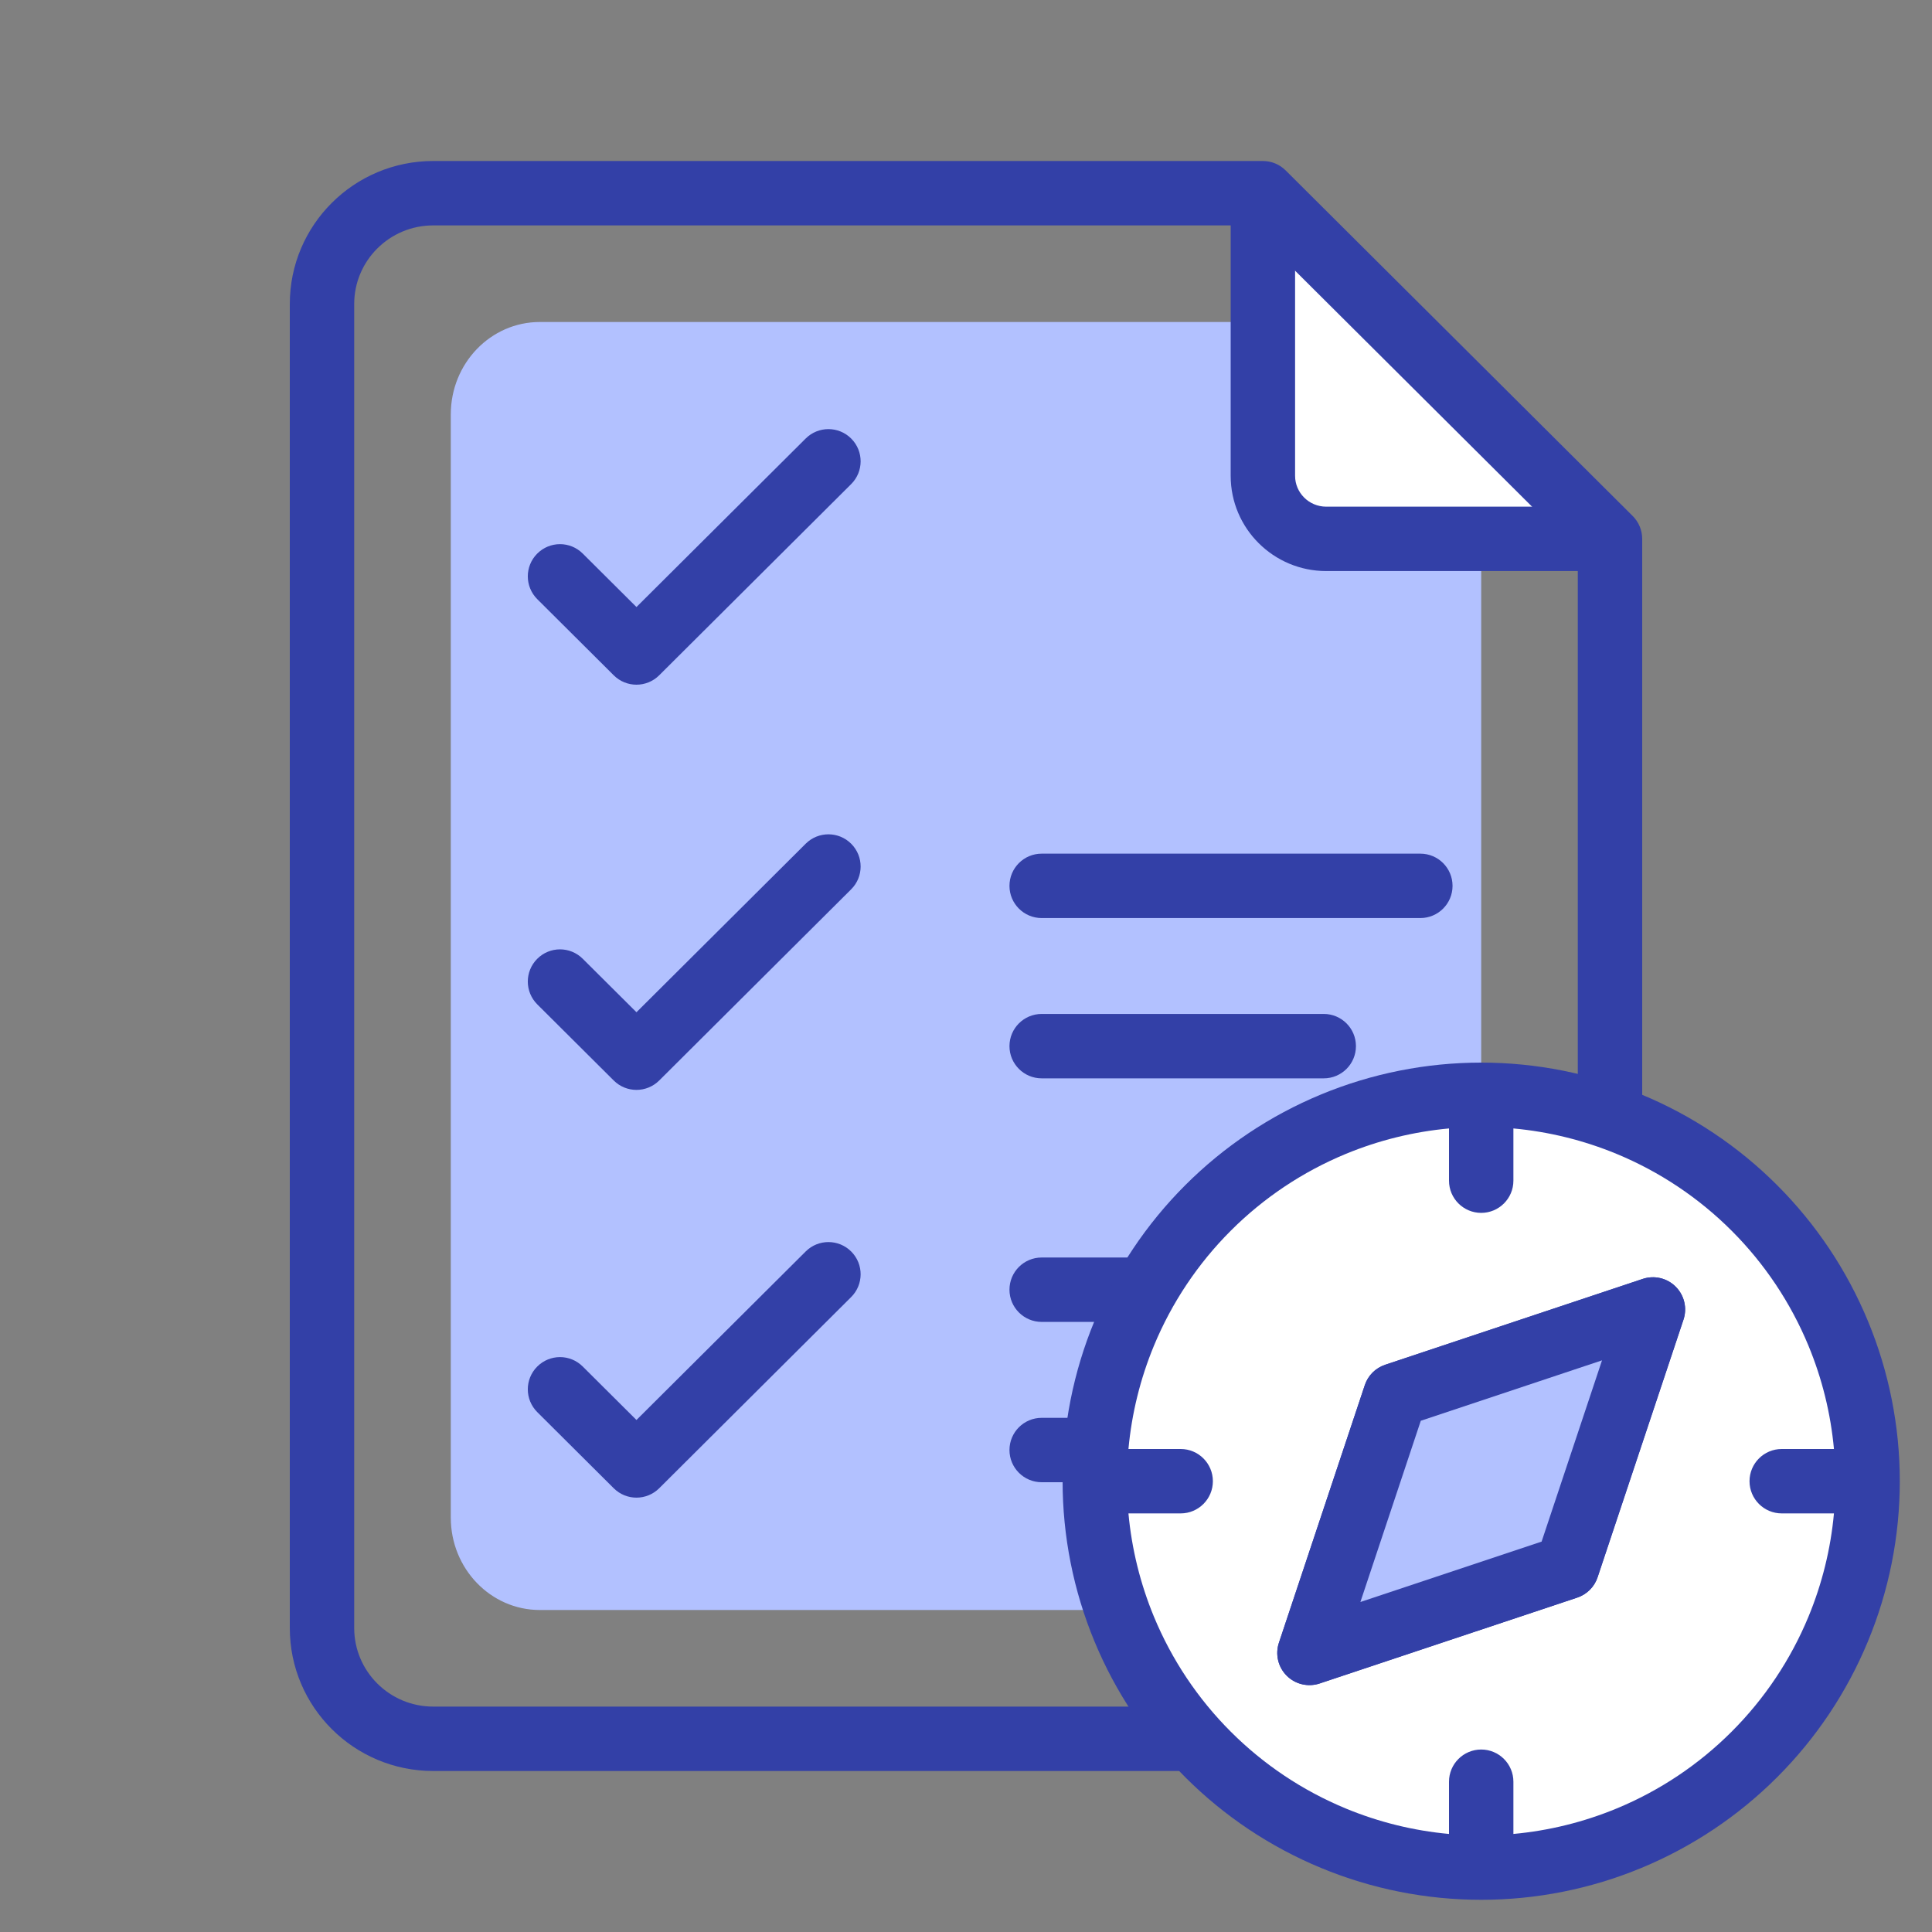
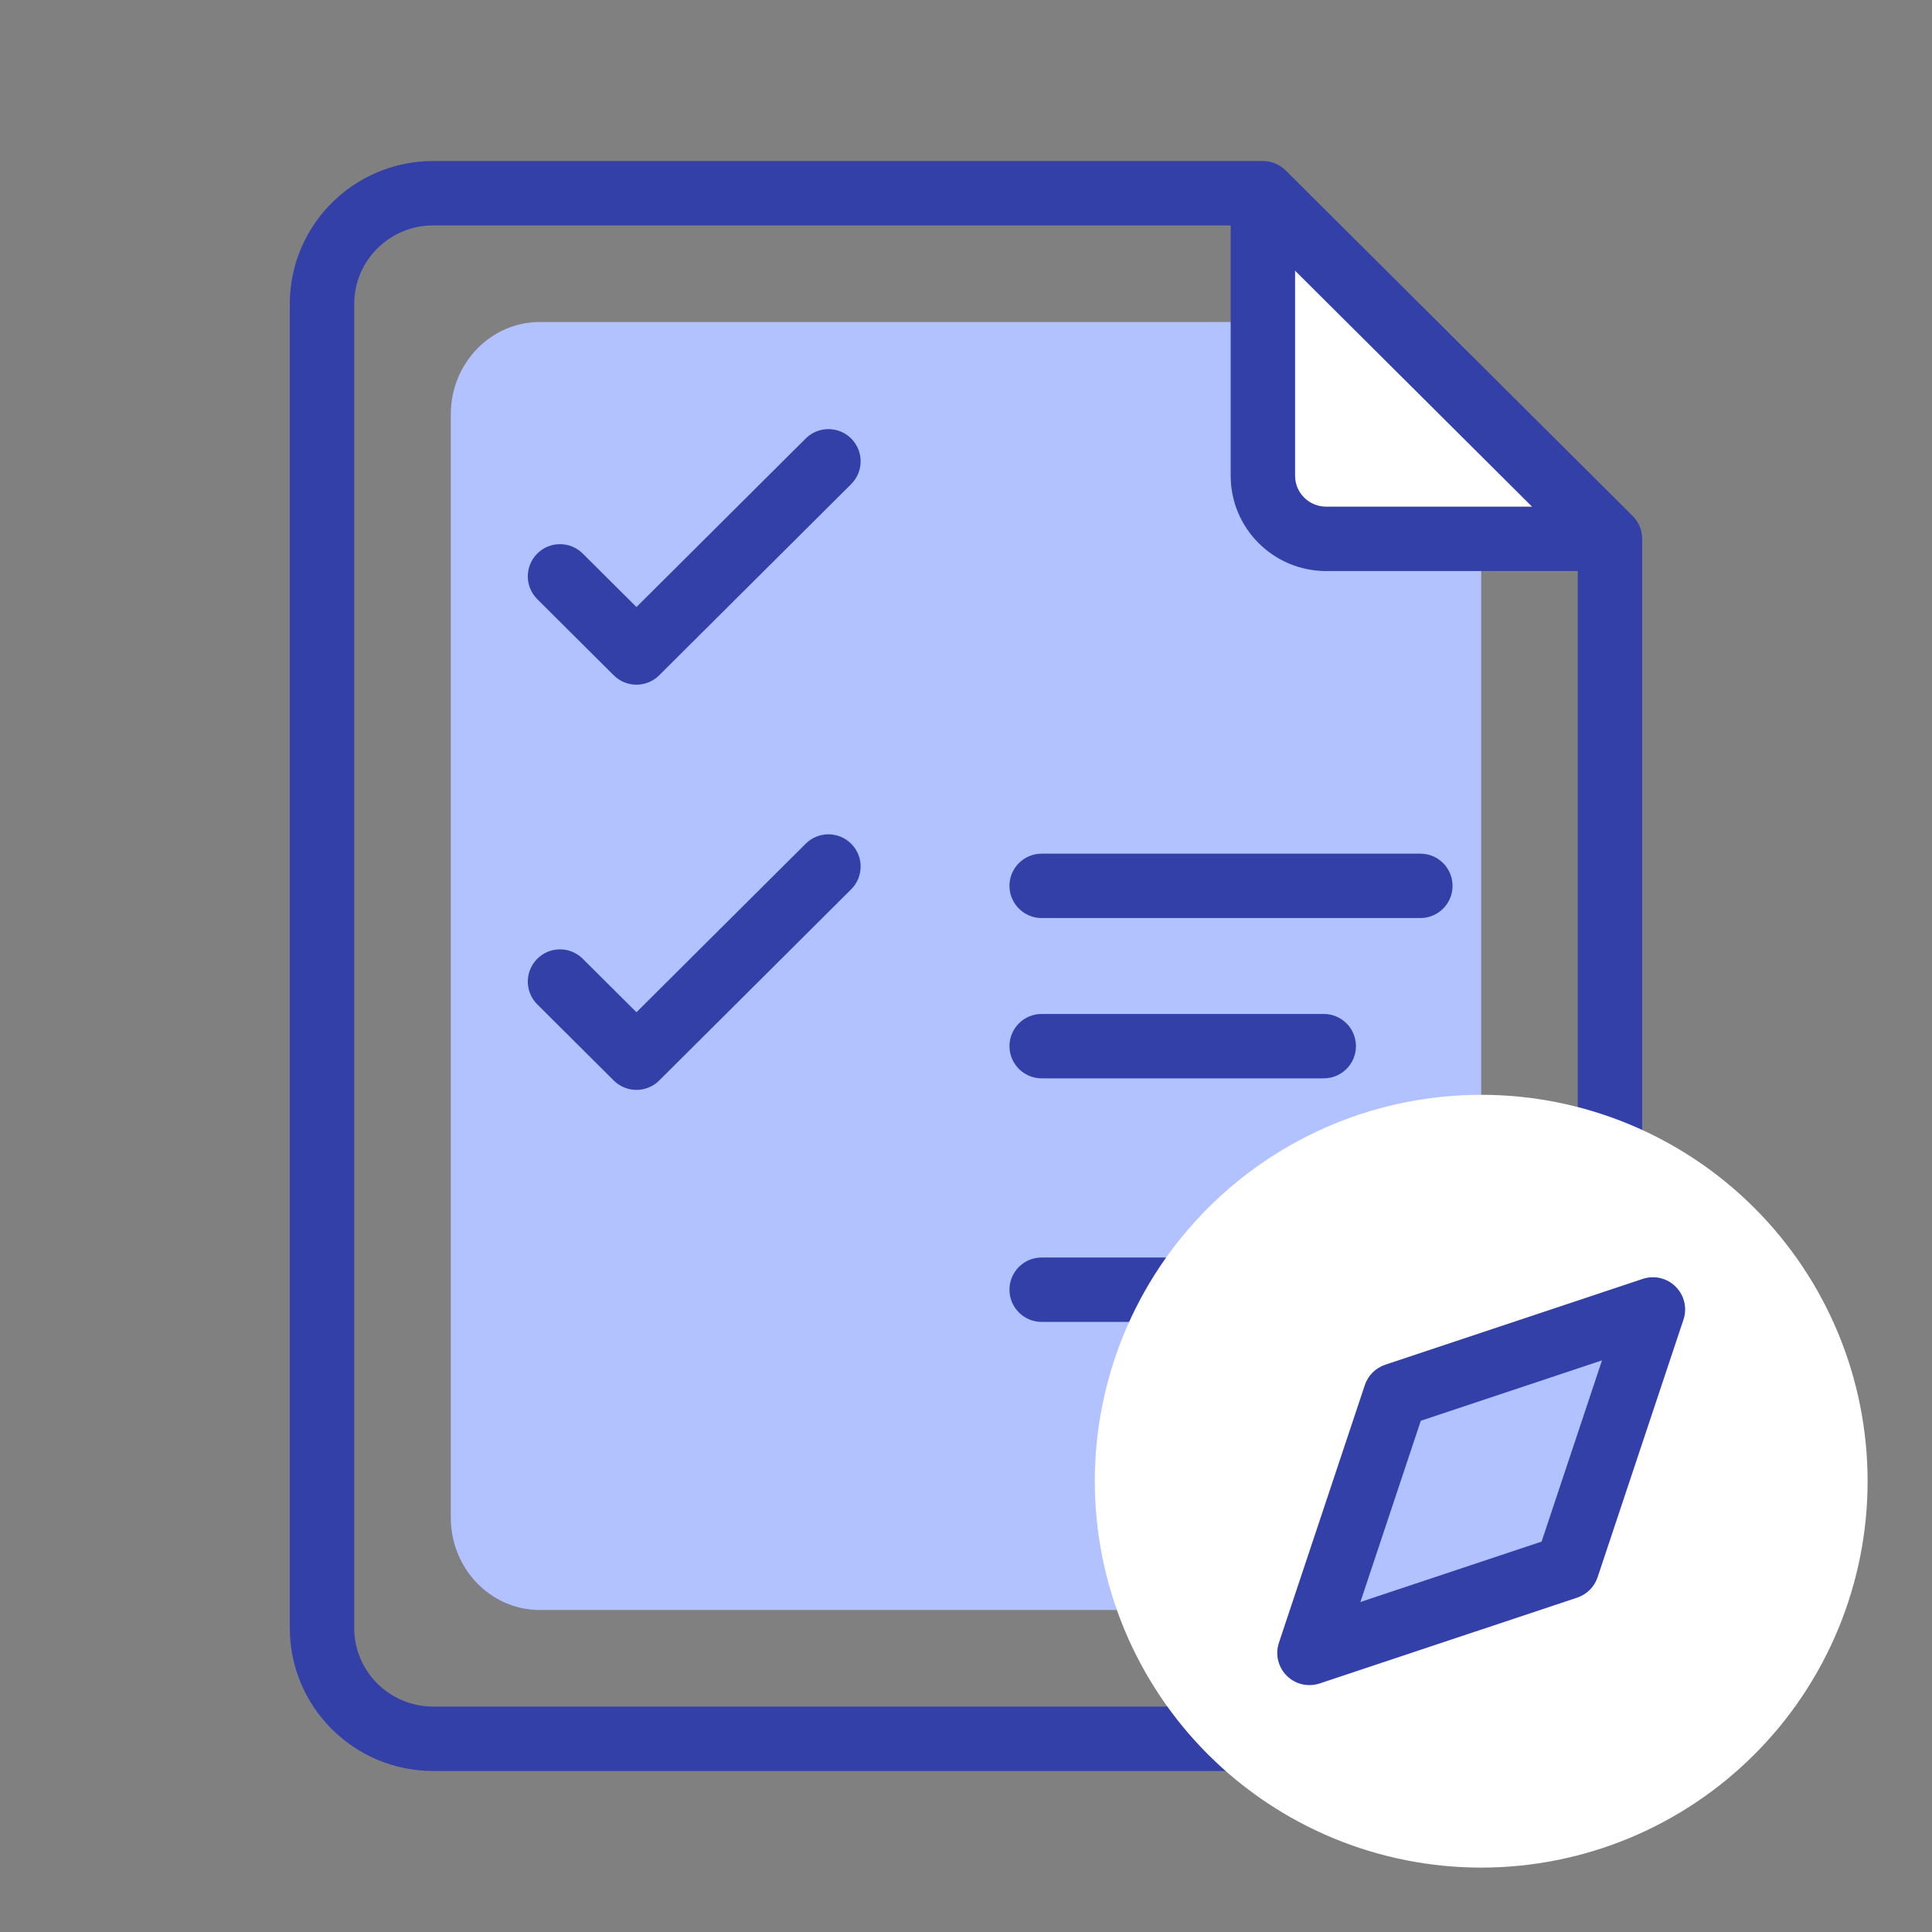
<svg xmlns="http://www.w3.org/2000/svg" width="60" height="60" viewBox="0 0 60 60" fill="none">
  <rect x="0" y="0" width="60" height="60" fill="#808080" stroke="none" />
  <path d="M46 17V47.133C46 48.716 44.763 50 43.236 50H16.764C15.238 50 14 48.716 14 47.133V12.867C14 11.284 15.238 10 16.764 10H39L44.5 11.5L46 17Z" fill="#B2C1FF" />
  <path d="M39.22 6V14.776C39.22 15.858 40.101 16.735 41.188 16.735H50" fill="white" />
  <path fill-rule="evenodd" clip-rule="evenodd" d="M41.188 15.735C40.65 15.735 40.22 15.302 40.22 14.776V6H38.22V14.776C38.22 16.414 39.553 17.735 41.188 17.735H50V15.735H41.188Z" fill="#3340A7" />
  <path fill-rule="evenodd" clip-rule="evenodd" d="M9 50.559C9 53.016 10.998 55 13.455 55H46.545C49.001 55 51 53.016 51 50.559V16.735C51 16.469 50.894 16.214 50.706 16.026L39.926 5.291C39.739 5.105 39.485 5 39.22 5H13.455C10.998 5 9 6.984 9 9.441V50.559ZM13.455 53C12.095 53 11 51.903 11 50.559V9.441C11 8.097 12.095 7 13.455 7H38.807L49 17.15V50.559C49 51.903 47.905 53 46.545 53H13.455Z" fill="#3340A7" />
  <path fill-rule="evenodd" clip-rule="evenodd" d="M19.06 20.972C19.451 21.361 20.081 21.361 20.472 20.972L26.433 15.035C26.825 14.646 26.826 14.012 26.436 13.621C26.047 13.23 25.413 13.228 25.022 13.618L19.766 18.852L18.097 17.191C17.706 16.801 17.073 16.802 16.683 17.194C16.293 17.585 16.295 18.218 16.686 18.608L19.06 20.972Z" fill="#3340A7" />
  <path fill-rule="evenodd" clip-rule="evenodd" d="M19.06 33.556C19.451 33.945 20.081 33.945 20.472 33.556L26.433 27.619C26.825 27.23 26.826 26.596 26.436 26.205C26.047 25.814 25.413 25.812 25.022 26.202L19.766 31.436L18.097 29.775C17.706 29.385 17.073 29.386 16.683 29.778C16.293 30.169 16.295 30.802 16.686 31.192L19.06 33.556Z" fill="#3340A7" />
-   <path fill-rule="evenodd" clip-rule="evenodd" d="M19.06 46.219C19.451 46.608 20.081 46.608 20.472 46.219L26.433 40.282C26.825 39.892 26.826 39.259 26.436 38.868C26.047 38.477 25.413 38.475 25.022 38.865L19.766 44.099L18.097 42.438C17.706 42.048 17.073 42.049 16.683 42.441C16.293 42.832 16.295 43.465 16.686 43.855L19.06 46.219Z" fill="#3340A7" />
  <path fill-rule="evenodd" clip-rule="evenodd" d="M31.35 27.511C31.35 28.063 31.798 28.511 32.35 28.511H44.11C44.663 28.511 45.11 28.063 45.11 27.511C45.11 26.959 44.663 26.511 44.11 26.511H32.35C31.798 26.511 31.35 26.959 31.35 27.511Z" fill="#3340A7" />
  <path fill-rule="evenodd" clip-rule="evenodd" d="M31.35 32.489C31.35 33.041 31.798 33.489 32.35 33.489H41.11C41.663 33.489 42.11 33.041 42.11 32.489C42.11 31.937 41.663 31.489 41.11 31.489H32.35C31.798 31.489 31.35 31.937 31.35 32.489Z" fill="#3340A7" />
  <path fill-rule="evenodd" clip-rule="evenodd" d="M31.35 40.053C31.35 40.605 31.798 41.053 32.35 41.053H44.11C44.663 41.053 45.11 40.605 45.11 40.053C45.11 39.5 44.663 39.053 44.11 39.053H32.35C31.798 39.053 31.35 39.5 31.35 40.053Z" fill="#3340A7" />
-   <path fill-rule="evenodd" clip-rule="evenodd" d="M31.35 45.032C31.35 45.584 31.798 46.032 32.35 46.032H41.11C41.663 46.032 42.11 45.584 42.11 45.032C42.11 44.48 41.663 44.032 41.11 44.032H32.35C31.798 44.032 31.35 44.48 31.35 45.032Z" fill="#3340A7" />
-   <path d="M40.667 51.333L43.333 43.333L51.333 40.667L48.667 48.667L40.667 51.333Z" fill="white" />
  <path d="M34 46C34 47.576 34.31 49.136 34.913 50.592C35.517 52.048 36.4 53.371 37.515 54.485C38.629 55.6 39.952 56.483 41.408 57.087C42.864 57.69 44.424 58 46 58C47.576 58 49.136 57.69 50.592 57.087C52.048 56.483 53.371 55.6 54.485 54.485C55.6 53.371 56.483 52.048 57.087 50.592C57.69 49.136 58 47.576 58 46C58 44.424 57.69 42.864 57.087 41.408C56.483 39.952 55.6 38.629 54.485 37.515C53.371 36.4 52.048 35.517 50.592 34.913C49.136 34.31 47.576 34 46 34C44.424 34 42.864 34.31 41.408 34.913C39.952 35.517 38.629 36.4 37.515 37.515C36.4 38.629 35.517 39.952 34.913 41.408C34.31 42.864 34 44.424 34 46Z" fill="white" />
  <path d="M46 34V36.667Z" fill="white" />
  <path d="M46 55.333V58Z" fill="white" />
  <path d="M34 46H36.667Z" fill="white" />
-   <path d="M55.333 46H58Z" fill="white" />
-   <path fill-rule="evenodd" clip-rule="evenodd" d="M41.025 33.99C42.602 33.336 44.293 33 46 33C47.707 33 49.398 33.336 50.975 33.99C52.552 34.643 53.985 35.6 55.192 36.808C56.4 38.015 57.357 39.448 58.01 41.025C58.664 42.602 59 44.293 59 46C59 47.707 58.664 49.398 58.01 50.975C57.357 52.552 56.4 53.985 55.192 55.192C53.985 56.4 52.552 57.357 50.975 58.01C49.398 58.664 47.707 59 46 59C44.293 59 42.602 58.664 41.025 58.01C39.448 57.357 38.015 56.4 36.808 55.192C35.6 53.985 34.643 52.552 33.99 50.975C33.336 49.398 33 47.707 33 46C33 44.293 33.336 42.602 33.99 41.025C34.643 39.448 35.6 38.015 36.808 36.808C38.015 35.6 39.448 34.643 41.025 33.99ZM45 35.045C43.898 35.146 42.816 35.413 41.791 35.837C40.456 36.39 39.243 37.2 38.222 38.222C37.2 39.243 36.39 40.456 35.837 41.791C35.413 42.816 35.146 43.898 35.045 45H36.667C37.219 45 37.667 45.448 37.667 46C37.667 46.552 37.219 47 36.667 47H35.045C35.146 48.102 35.413 49.184 35.837 50.209C36.39 51.544 37.2 52.757 38.222 53.778C39.243 54.8 40.456 55.61 41.791 56.163C42.816 56.587 43.898 56.854 45 56.955V55.333C45 54.781 45.448 54.333 46 54.333C46.552 54.333 47 54.781 47 55.333V56.955C48.102 56.854 49.184 56.587 50.209 56.163C51.544 55.61 52.757 54.8 53.778 53.778C54.8 52.757 55.61 51.544 56.163 50.209C56.587 49.184 56.854 48.102 56.955 47H55.333C54.781 47 54.333 46.552 54.333 46C54.333 45.448 54.781 45 55.333 45H56.955C56.854 43.898 56.587 42.816 56.163 41.791C55.61 40.456 54.8 39.243 53.778 38.222C52.757 37.2 51.544 36.39 50.209 35.837C49.184 35.413 48.102 35.146 47 35.045V36.667C47 37.219 46.552 37.667 46 37.667C45.448 37.667 45 37.219 45 36.667V35.045ZM52.04 39.96C52.308 40.227 52.402 40.624 52.282 40.983L49.615 48.983C49.516 49.282 49.282 49.516 48.983 49.615L40.983 52.282C40.624 52.402 40.227 52.308 39.96 52.04C39.692 51.773 39.598 51.376 39.718 51.017L42.385 43.017C42.484 42.718 42.718 42.484 43.017 42.385L51.017 39.718C51.376 39.598 51.773 39.692 52.04 39.96ZM44.124 44.124L42.248 49.752L47.876 47.876L49.752 42.248L44.124 44.124Z" fill="#3340A7" />
+   <path d="M55.333 46Z" fill="white" />
  <path d="M40.666 51.333L43.333 43.333L51.333 40.666L48.666 48.666L40.666 51.333Z" fill="#B2C1FF" />
  <path fill-rule="evenodd" clip-rule="evenodd" d="M52.04 39.959C52.308 40.227 52.402 40.623 52.282 40.982L49.615 48.982C49.516 49.281 49.281 49.515 48.983 49.615L40.983 52.281C40.623 52.401 40.227 52.308 39.959 52.04C39.692 51.772 39.598 51.376 39.718 51.017L42.385 43.017C42.484 42.718 42.718 42.484 43.017 42.384L51.017 39.717C51.376 39.598 51.773 39.691 52.04 39.959ZM44.124 44.123L42.248 49.752L47.876 47.876L49.752 42.247L44.124 44.123Z" fill="#3340A7" />
</svg>